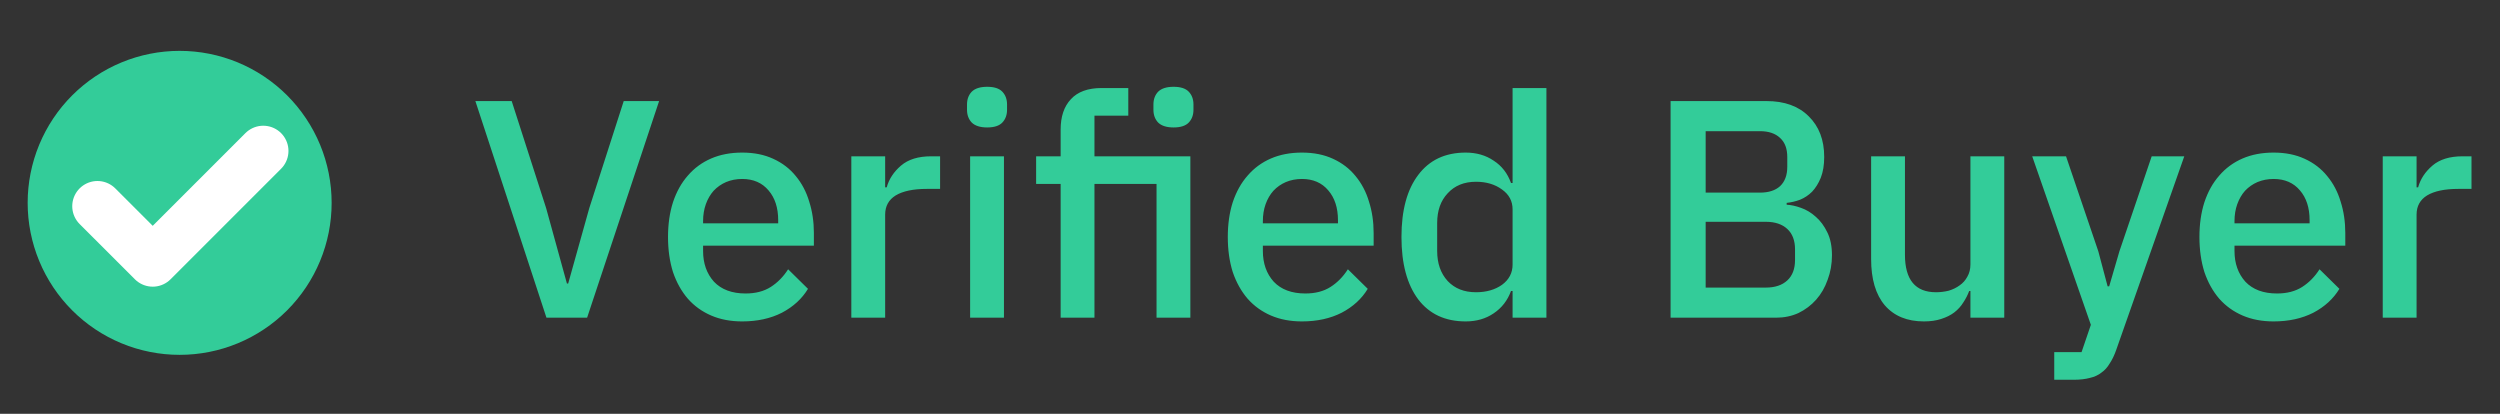
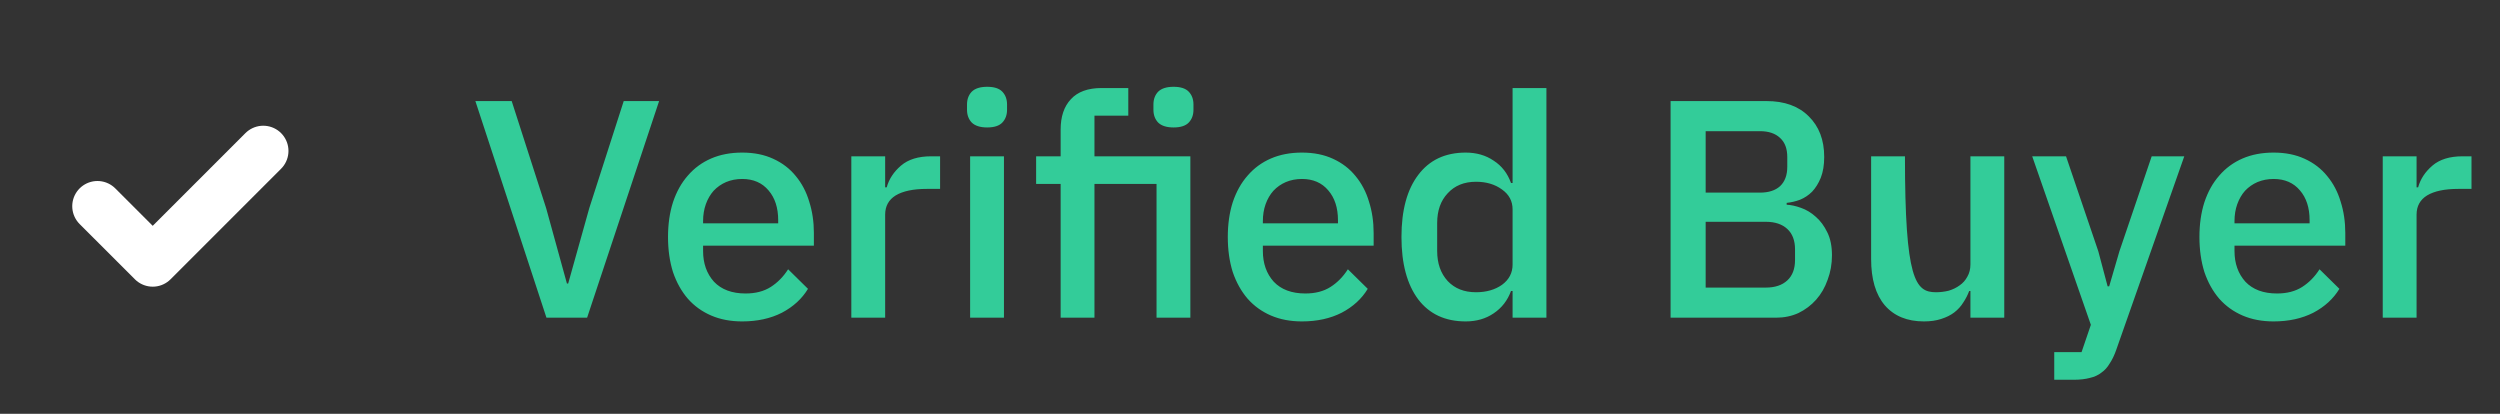
<svg xmlns="http://www.w3.org/2000/svg" width="145" height="24" viewBox="0 0 145 24" fill="none">
  <rect x="0" y="0" width="145" height="24" fill="#333333" stroke="none" />
-   <path d="M19.235 11.766C19.235 12.924 19.007 14.07 18.564 15.139C18.121 16.209 17.471 17.181 16.653 18C15.834 18.818 14.862 19.468 13.793 19.91C12.723 20.354 11.577 20.581 10.419 20.581C9.261 20.581 8.115 20.354 7.046 19.91C5.976 19.468 5.004 18.818 4.186 18C3.367 17.181 2.718 16.209 2.275 15.139C1.832 14.07 1.604 12.924 1.604 11.766C1.604 10.608 1.832 9.462 2.275 8.392C2.718 7.323 3.367 6.351 4.186 5.532C5.004 4.714 5.976 4.064 7.046 3.621C8.115 3.178 9.261 2.95 10.419 2.95C11.577 2.95 12.723 3.178 13.793 3.621C14.862 4.064 15.834 4.714 16.653 5.532C17.471 6.351 18.121 7.323 18.564 8.392C19.007 9.462 19.235 10.608 19.235 11.766Z" fill="#33CC99" />
  <path d="M5.652 11.96L8.858 15.165L15.269 8.754" stroke="white" stroke-width="2.924" stroke-linecap="round" stroke-linejoin="round" />
-   <path d="M31.694 18.426L27.572 5.862H29.678L31.676 12.072L32.882 16.446H32.954L34.178 12.072L36.176 5.862H38.228L34.052 18.426H31.694ZM43.047 18.642C42.375 18.642 41.775 18.528 41.247 18.3C40.719 18.072 40.269 17.748 39.897 17.328C39.525 16.896 39.237 16.38 39.033 15.78C38.841 15.168 38.745 14.49 38.745 13.746C38.745 13.002 38.841 12.33 39.033 11.73C39.237 11.118 39.525 10.602 39.897 10.182C40.269 9.75 40.719 9.42 41.247 9.192C41.775 8.964 42.375 8.85 43.047 8.85C43.731 8.85 44.331 8.97 44.847 9.21C45.375 9.45 45.813 9.786 46.161 10.218C46.509 10.638 46.767 11.13 46.935 11.694C47.115 12.258 47.205 12.864 47.205 13.512V14.25H40.779V14.556C40.779 15.276 40.989 15.87 41.409 16.338C41.841 16.794 42.453 17.022 43.245 17.022C43.821 17.022 44.307 16.896 44.703 16.644C45.099 16.392 45.435 16.05 45.711 15.618L46.863 16.752C46.515 17.328 46.011 17.79 45.351 18.138C44.691 18.474 43.923 18.642 43.047 18.642ZM43.047 10.38C42.711 10.38 42.399 10.44 42.111 10.56C41.835 10.68 41.595 10.848 41.391 11.064C41.199 11.28 41.049 11.538 40.941 11.838C40.833 12.138 40.779 12.468 40.779 12.828V12.954H45.135V12.774C45.135 12.054 44.949 11.478 44.577 11.046C44.205 10.602 43.695 10.38 43.047 10.38ZM49.377 18.426V9.066H51.339V10.866H51.429C51.561 10.386 51.837 9.966 52.257 9.606C52.677 9.246 53.259 9.066 54.003 9.066H54.525V10.956H53.751C52.971 10.956 52.371 11.082 51.951 11.334C51.543 11.586 51.339 11.958 51.339 12.45V18.426H49.377ZM57.257 7.392C56.849 7.392 56.549 7.296 56.357 7.104C56.177 6.912 56.087 6.666 56.087 6.366V6.06C56.087 5.76 56.177 5.514 56.357 5.322C56.549 5.13 56.849 5.034 57.257 5.034C57.665 5.034 57.959 5.13 58.139 5.322C58.319 5.514 58.409 5.76 58.409 6.06V6.366C58.409 6.666 58.319 6.912 58.139 7.104C57.959 7.296 57.665 7.392 57.257 7.392ZM56.267 9.066H58.229V18.426H56.267V9.066ZM61.517 10.668H60.095V9.066H61.517V7.518C61.517 6.762 61.715 6.174 62.111 5.754C62.507 5.322 63.101 5.106 63.893 5.106H65.441V6.708H63.479V9.066H69.041V18.426H67.079V10.668H63.479V18.426H61.517V10.668ZM68.069 7.392C67.661 7.392 67.361 7.296 67.169 7.104C66.989 6.912 66.899 6.666 66.899 6.366V6.06C66.899 5.76 66.989 5.514 67.169 5.322C67.361 5.13 67.661 5.034 68.069 5.034C68.477 5.034 68.771 5.13 68.951 5.322C69.131 5.514 69.221 5.76 69.221 6.06V6.366C69.221 6.666 69.131 6.912 68.951 7.104C68.771 7.296 68.477 7.392 68.069 7.392ZM75.513 18.642C74.841 18.642 74.242 18.528 73.713 18.3C73.186 18.072 72.736 17.748 72.364 17.328C71.992 16.896 71.704 16.38 71.499 15.78C71.308 15.168 71.212 14.49 71.212 13.746C71.212 13.002 71.308 12.33 71.499 11.73C71.704 11.118 71.992 10.602 72.364 10.182C72.736 9.75 73.186 9.42 73.713 9.192C74.242 8.964 74.841 8.85 75.513 8.85C76.198 8.85 76.797 8.97 77.314 9.21C77.841 9.45 78.279 9.786 78.627 10.218C78.975 10.638 79.234 11.13 79.401 11.694C79.582 12.258 79.671 12.864 79.671 13.512V14.25H73.246V14.556C73.246 15.276 73.456 15.87 73.876 16.338C74.308 16.794 74.919 17.022 75.712 17.022C76.287 17.022 76.773 16.896 77.169 16.644C77.566 16.392 77.901 16.05 78.177 15.618L79.329 16.752C78.981 17.328 78.478 17.79 77.817 18.138C77.157 18.474 76.389 18.642 75.513 18.642ZM75.513 10.38C75.177 10.38 74.865 10.44 74.578 10.56C74.302 10.68 74.061 10.848 73.858 11.064C73.665 11.28 73.516 11.538 73.407 11.838C73.299 12.138 73.246 12.468 73.246 12.828V12.954H77.602V12.774C77.602 12.054 77.415 11.478 77.043 11.046C76.671 10.602 76.162 10.38 75.513 10.38ZM87.73 16.878H87.639C87.436 17.43 87.1 17.862 86.632 18.174C86.175 18.486 85.635 18.642 85.011 18.642C83.823 18.642 82.906 18.216 82.257 17.364C81.609 16.5 81.285 15.294 81.285 13.746C81.285 12.198 81.609 10.998 82.257 10.146C82.906 9.282 83.823 8.85 85.011 8.85C85.635 8.85 86.175 9.006 86.632 9.318C87.1 9.618 87.436 10.05 87.639 10.614H87.73V5.106H89.692V18.426H87.73V16.878ZM85.606 16.95C86.206 16.95 86.71 16.806 87.118 16.518C87.525 16.218 87.73 15.828 87.73 15.348V12.144C87.73 11.664 87.525 11.28 87.118 10.992C86.71 10.692 86.206 10.542 85.606 10.542C84.921 10.542 84.376 10.764 83.968 11.208C83.559 11.64 83.356 12.216 83.356 12.936V14.556C83.356 15.276 83.559 15.858 83.968 16.302C84.376 16.734 84.921 16.95 85.606 16.95ZM96.894 5.862H102.456C103.5 5.862 104.316 6.156 104.904 6.744C105.504 7.332 105.804 8.118 105.804 9.102C105.804 9.57 105.738 9.972 105.606 10.308C105.474 10.632 105.306 10.902 105.102 11.118C104.898 11.322 104.664 11.478 104.4 11.586C104.136 11.682 103.878 11.742 103.626 11.766V11.874C103.878 11.886 104.154 11.946 104.454 12.054C104.766 12.162 105.054 12.336 105.318 12.576C105.582 12.804 105.804 13.104 105.984 13.476C106.164 13.836 106.254 14.28 106.254 14.808C106.254 15.312 106.17 15.786 106.002 16.23C105.846 16.674 105.624 17.058 105.336 17.382C105.048 17.706 104.706 17.964 104.31 18.156C103.914 18.336 103.482 18.426 103.014 18.426H96.894V5.862ZM98.928 16.68H102.42C102.948 16.68 103.362 16.542 103.662 16.266C103.962 15.99 104.112 15.594 104.112 15.078V14.466C104.112 13.95 103.962 13.554 103.662 13.278C103.362 13.002 102.948 12.864 102.42 12.864H98.928V16.68ZM98.928 11.172H102.078C102.582 11.172 102.972 11.046 103.248 10.794C103.524 10.53 103.662 10.158 103.662 9.678V9.102C103.662 8.622 103.524 8.256 103.248 8.004C102.972 7.74 102.582 7.608 102.078 7.608H98.928V11.172ZM114.285 16.878H114.213C114.129 17.106 114.015 17.328 113.871 17.544C113.739 17.76 113.565 17.952 113.349 18.12C113.145 18.276 112.893 18.402 112.593 18.498C112.305 18.594 111.969 18.642 111.585 18.642C110.613 18.642 109.857 18.33 109.317 17.706C108.789 17.082 108.525 16.188 108.525 15.024V9.066H110.487V14.772C110.487 16.224 111.087 16.95 112.287 16.95C112.539 16.95 112.785 16.92 113.025 16.86C113.265 16.788 113.475 16.686 113.655 16.554C113.847 16.422 113.997 16.254 114.105 16.05C114.225 15.846 114.285 15.606 114.285 15.33V9.066H116.247V18.426H114.285V16.878ZM124.798 9.066H126.688L122.746 20.28C122.638 20.592 122.512 20.856 122.368 21.072C122.236 21.3 122.074 21.48 121.882 21.612C121.702 21.756 121.48 21.858 121.216 21.918C120.952 21.99 120.64 22.026 120.28 22.026H119.146V20.424H120.73L121.27 18.84L117.868 9.066H119.83L121.702 14.574L122.242 16.608H122.332L122.926 14.574L124.798 9.066ZM131.869 18.642C131.197 18.642 130.597 18.528 130.069 18.3C129.541 18.072 129.091 17.748 128.719 17.328C128.347 16.896 128.059 16.38 127.855 15.78C127.663 15.168 127.567 14.49 127.567 13.746C127.567 13.002 127.663 12.33 127.855 11.73C128.059 11.118 128.347 10.602 128.719 10.182C129.091 9.75 129.541 9.42 130.069 9.192C130.597 8.964 131.197 8.85 131.869 8.85C132.553 8.85 133.153 8.97 133.669 9.21C134.197 9.45 134.635 9.786 134.983 10.218C135.331 10.638 135.589 11.13 135.757 11.694C135.937 12.258 136.027 12.864 136.027 13.512V14.25H129.601V14.556C129.601 15.276 129.811 15.87 130.231 16.338C130.663 16.794 131.275 17.022 132.067 17.022C132.643 17.022 133.129 16.896 133.525 16.644C133.921 16.392 134.257 16.05 134.533 15.618L135.685 16.752C135.337 17.328 134.833 17.79 134.173 18.138C133.513 18.474 132.745 18.642 131.869 18.642ZM131.869 10.38C131.533 10.38 131.221 10.44 130.933 10.56C130.657 10.68 130.417 10.848 130.213 11.064C130.021 11.28 129.871 11.538 129.763 11.838C129.655 12.138 129.601 12.468 129.601 12.828V12.954H133.957V12.774C133.957 12.054 133.771 11.478 133.399 11.046C133.027 10.602 132.517 10.38 131.869 10.38ZM138.199 18.426V9.066H140.161V10.866H140.251C140.383 10.386 140.659 9.966 141.079 9.606C141.499 9.246 142.081 9.066 142.825 9.066H143.347V10.956H142.573C141.793 10.956 141.193 11.082 140.773 11.334C140.365 11.586 140.161 11.958 140.161 12.45V18.426H138.199Z" fill="#33CC99" />
+   <path d="M31.694 18.426L27.572 5.862H29.678L31.676 12.072L32.882 16.446H32.954L34.178 12.072L36.176 5.862H38.228L34.052 18.426H31.694ZM43.047 18.642C42.375 18.642 41.775 18.528 41.247 18.3C40.719 18.072 40.269 17.748 39.897 17.328C39.525 16.896 39.237 16.38 39.033 15.78C38.841 15.168 38.745 14.49 38.745 13.746C38.745 13.002 38.841 12.33 39.033 11.73C39.237 11.118 39.525 10.602 39.897 10.182C40.269 9.75 40.719 9.42 41.247 9.192C41.775 8.964 42.375 8.85 43.047 8.85C43.731 8.85 44.331 8.97 44.847 9.21C45.375 9.45 45.813 9.786 46.161 10.218C46.509 10.638 46.767 11.13 46.935 11.694C47.115 12.258 47.205 12.864 47.205 13.512V14.25H40.779V14.556C40.779 15.276 40.989 15.87 41.409 16.338C41.841 16.794 42.453 17.022 43.245 17.022C43.821 17.022 44.307 16.896 44.703 16.644C45.099 16.392 45.435 16.05 45.711 15.618L46.863 16.752C46.515 17.328 46.011 17.79 45.351 18.138C44.691 18.474 43.923 18.642 43.047 18.642ZM43.047 10.38C42.711 10.38 42.399 10.44 42.111 10.56C41.835 10.68 41.595 10.848 41.391 11.064C41.199 11.28 41.049 11.538 40.941 11.838C40.833 12.138 40.779 12.468 40.779 12.828V12.954H45.135V12.774C45.135 12.054 44.949 11.478 44.577 11.046C44.205 10.602 43.695 10.38 43.047 10.38ZM49.377 18.426V9.066H51.339V10.866H51.429C51.561 10.386 51.837 9.966 52.257 9.606C52.677 9.246 53.259 9.066 54.003 9.066H54.525V10.956H53.751C52.971 10.956 52.371 11.082 51.951 11.334C51.543 11.586 51.339 11.958 51.339 12.45V18.426H49.377ZM57.257 7.392C56.849 7.392 56.549 7.296 56.357 7.104C56.177 6.912 56.087 6.666 56.087 6.366V6.06C56.087 5.76 56.177 5.514 56.357 5.322C56.549 5.13 56.849 5.034 57.257 5.034C57.665 5.034 57.959 5.13 58.139 5.322C58.319 5.514 58.409 5.76 58.409 6.06V6.366C58.409 6.666 58.319 6.912 58.139 7.104C57.959 7.296 57.665 7.392 57.257 7.392ZM56.267 9.066H58.229V18.426H56.267V9.066ZM61.517 10.668H60.095V9.066H61.517V7.518C61.517 6.762 61.715 6.174 62.111 5.754C62.507 5.322 63.101 5.106 63.893 5.106H65.441V6.708H63.479V9.066H69.041V18.426H67.079V10.668H63.479V18.426H61.517V10.668ZM68.069 7.392C67.661 7.392 67.361 7.296 67.169 7.104C66.989 6.912 66.899 6.666 66.899 6.366V6.06C66.899 5.76 66.989 5.514 67.169 5.322C67.361 5.13 67.661 5.034 68.069 5.034C68.477 5.034 68.771 5.13 68.951 5.322C69.131 5.514 69.221 5.76 69.221 6.06V6.366C69.221 6.666 69.131 6.912 68.951 7.104C68.771 7.296 68.477 7.392 68.069 7.392ZM75.513 18.642C74.841 18.642 74.242 18.528 73.713 18.3C73.186 18.072 72.736 17.748 72.364 17.328C71.992 16.896 71.704 16.38 71.499 15.78C71.308 15.168 71.212 14.49 71.212 13.746C71.212 13.002 71.308 12.33 71.499 11.73C71.704 11.118 71.992 10.602 72.364 10.182C72.736 9.75 73.186 9.42 73.713 9.192C74.242 8.964 74.841 8.85 75.513 8.85C76.198 8.85 76.797 8.97 77.314 9.21C77.841 9.45 78.279 9.786 78.627 10.218C78.975 10.638 79.234 11.13 79.401 11.694C79.582 12.258 79.671 12.864 79.671 13.512V14.25H73.246V14.556C73.246 15.276 73.456 15.87 73.876 16.338C74.308 16.794 74.919 17.022 75.712 17.022C76.287 17.022 76.773 16.896 77.169 16.644C77.566 16.392 77.901 16.05 78.177 15.618L79.329 16.752C78.981 17.328 78.478 17.79 77.817 18.138C77.157 18.474 76.389 18.642 75.513 18.642ZM75.513 10.38C75.177 10.38 74.865 10.44 74.578 10.56C74.302 10.68 74.061 10.848 73.858 11.064C73.665 11.28 73.516 11.538 73.407 11.838C73.299 12.138 73.246 12.468 73.246 12.828V12.954H77.602V12.774C77.602 12.054 77.415 11.478 77.043 11.046C76.671 10.602 76.162 10.38 75.513 10.38ZM87.73 16.878H87.639C87.436 17.43 87.1 17.862 86.632 18.174C86.175 18.486 85.635 18.642 85.011 18.642C83.823 18.642 82.906 18.216 82.257 17.364C81.609 16.5 81.285 15.294 81.285 13.746C81.285 12.198 81.609 10.998 82.257 10.146C82.906 9.282 83.823 8.85 85.011 8.85C85.635 8.85 86.175 9.006 86.632 9.318C87.1 9.618 87.436 10.05 87.639 10.614H87.73V5.106H89.692V18.426H87.73V16.878ZM85.606 16.95C86.206 16.95 86.71 16.806 87.118 16.518C87.525 16.218 87.73 15.828 87.73 15.348V12.144C87.73 11.664 87.525 11.28 87.118 10.992C86.71 10.692 86.206 10.542 85.606 10.542C84.921 10.542 84.376 10.764 83.968 11.208C83.559 11.64 83.356 12.216 83.356 12.936V14.556C83.356 15.276 83.559 15.858 83.968 16.302C84.376 16.734 84.921 16.95 85.606 16.95ZM96.894 5.862H102.456C103.5 5.862 104.316 6.156 104.904 6.744C105.504 7.332 105.804 8.118 105.804 9.102C105.804 9.57 105.738 9.972 105.606 10.308C105.474 10.632 105.306 10.902 105.102 11.118C104.898 11.322 104.664 11.478 104.4 11.586C104.136 11.682 103.878 11.742 103.626 11.766V11.874C103.878 11.886 104.154 11.946 104.454 12.054C104.766 12.162 105.054 12.336 105.318 12.576C105.582 12.804 105.804 13.104 105.984 13.476C106.164 13.836 106.254 14.28 106.254 14.808C106.254 15.312 106.17 15.786 106.002 16.23C105.846 16.674 105.624 17.058 105.336 17.382C105.048 17.706 104.706 17.964 104.31 18.156C103.914 18.336 103.482 18.426 103.014 18.426H96.894V5.862ZM98.928 16.68H102.42C102.948 16.68 103.362 16.542 103.662 16.266C103.962 15.99 104.112 15.594 104.112 15.078V14.466C104.112 13.95 103.962 13.554 103.662 13.278C103.362 13.002 102.948 12.864 102.42 12.864H98.928V16.68ZM98.928 11.172H102.078C102.582 11.172 102.972 11.046 103.248 10.794C103.524 10.53 103.662 10.158 103.662 9.678V9.102C103.662 8.622 103.524 8.256 103.248 8.004C102.972 7.74 102.582 7.608 102.078 7.608H98.928V11.172ZM114.285 16.878H114.213C114.129 17.106 114.015 17.328 113.871 17.544C113.739 17.76 113.565 17.952 113.349 18.12C113.145 18.276 112.893 18.402 112.593 18.498C112.305 18.594 111.969 18.642 111.585 18.642C110.613 18.642 109.857 18.33 109.317 17.706C108.789 17.082 108.525 16.188 108.525 15.024V9.066H110.487C110.487 16.224 111.087 16.95 112.287 16.95C112.539 16.95 112.785 16.92 113.025 16.86C113.265 16.788 113.475 16.686 113.655 16.554C113.847 16.422 113.997 16.254 114.105 16.05C114.225 15.846 114.285 15.606 114.285 15.33V9.066H116.247V18.426H114.285V16.878ZM124.798 9.066H126.688L122.746 20.28C122.638 20.592 122.512 20.856 122.368 21.072C122.236 21.3 122.074 21.48 121.882 21.612C121.702 21.756 121.48 21.858 121.216 21.918C120.952 21.99 120.64 22.026 120.28 22.026H119.146V20.424H120.73L121.27 18.84L117.868 9.066H119.83L121.702 14.574L122.242 16.608H122.332L122.926 14.574L124.798 9.066ZM131.869 18.642C131.197 18.642 130.597 18.528 130.069 18.3C129.541 18.072 129.091 17.748 128.719 17.328C128.347 16.896 128.059 16.38 127.855 15.78C127.663 15.168 127.567 14.49 127.567 13.746C127.567 13.002 127.663 12.33 127.855 11.73C128.059 11.118 128.347 10.602 128.719 10.182C129.091 9.75 129.541 9.42 130.069 9.192C130.597 8.964 131.197 8.85 131.869 8.85C132.553 8.85 133.153 8.97 133.669 9.21C134.197 9.45 134.635 9.786 134.983 10.218C135.331 10.638 135.589 11.13 135.757 11.694C135.937 12.258 136.027 12.864 136.027 13.512V14.25H129.601V14.556C129.601 15.276 129.811 15.87 130.231 16.338C130.663 16.794 131.275 17.022 132.067 17.022C132.643 17.022 133.129 16.896 133.525 16.644C133.921 16.392 134.257 16.05 134.533 15.618L135.685 16.752C135.337 17.328 134.833 17.79 134.173 18.138C133.513 18.474 132.745 18.642 131.869 18.642ZM131.869 10.38C131.533 10.38 131.221 10.44 130.933 10.56C130.657 10.68 130.417 10.848 130.213 11.064C130.021 11.28 129.871 11.538 129.763 11.838C129.655 12.138 129.601 12.468 129.601 12.828V12.954H133.957V12.774C133.957 12.054 133.771 11.478 133.399 11.046C133.027 10.602 132.517 10.38 131.869 10.38ZM138.199 18.426V9.066H140.161V10.866H140.251C140.383 10.386 140.659 9.966 141.079 9.606C141.499 9.246 142.081 9.066 142.825 9.066H143.347V10.956H142.573C141.793 10.956 141.193 11.082 140.773 11.334C140.365 11.586 140.161 11.958 140.161 12.45V18.426H138.199Z" fill="#33CC99" />
</svg>